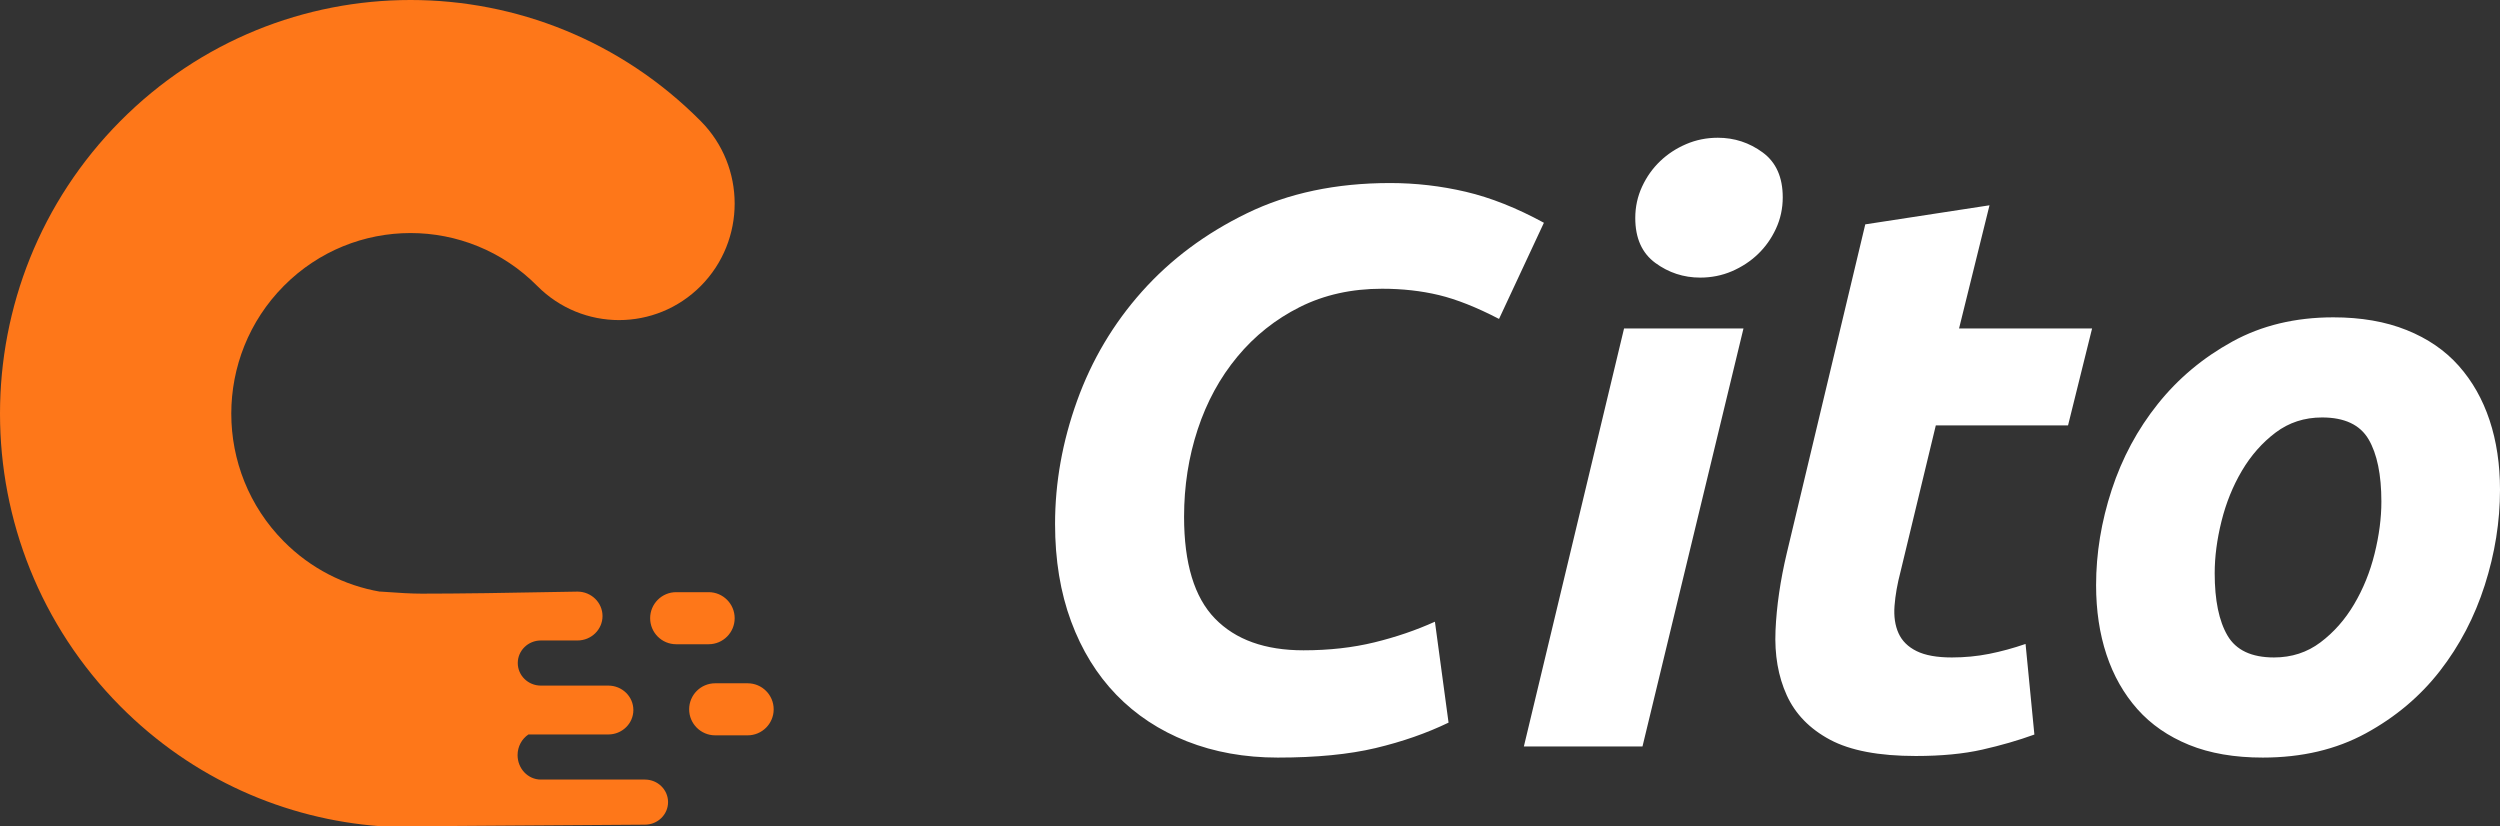
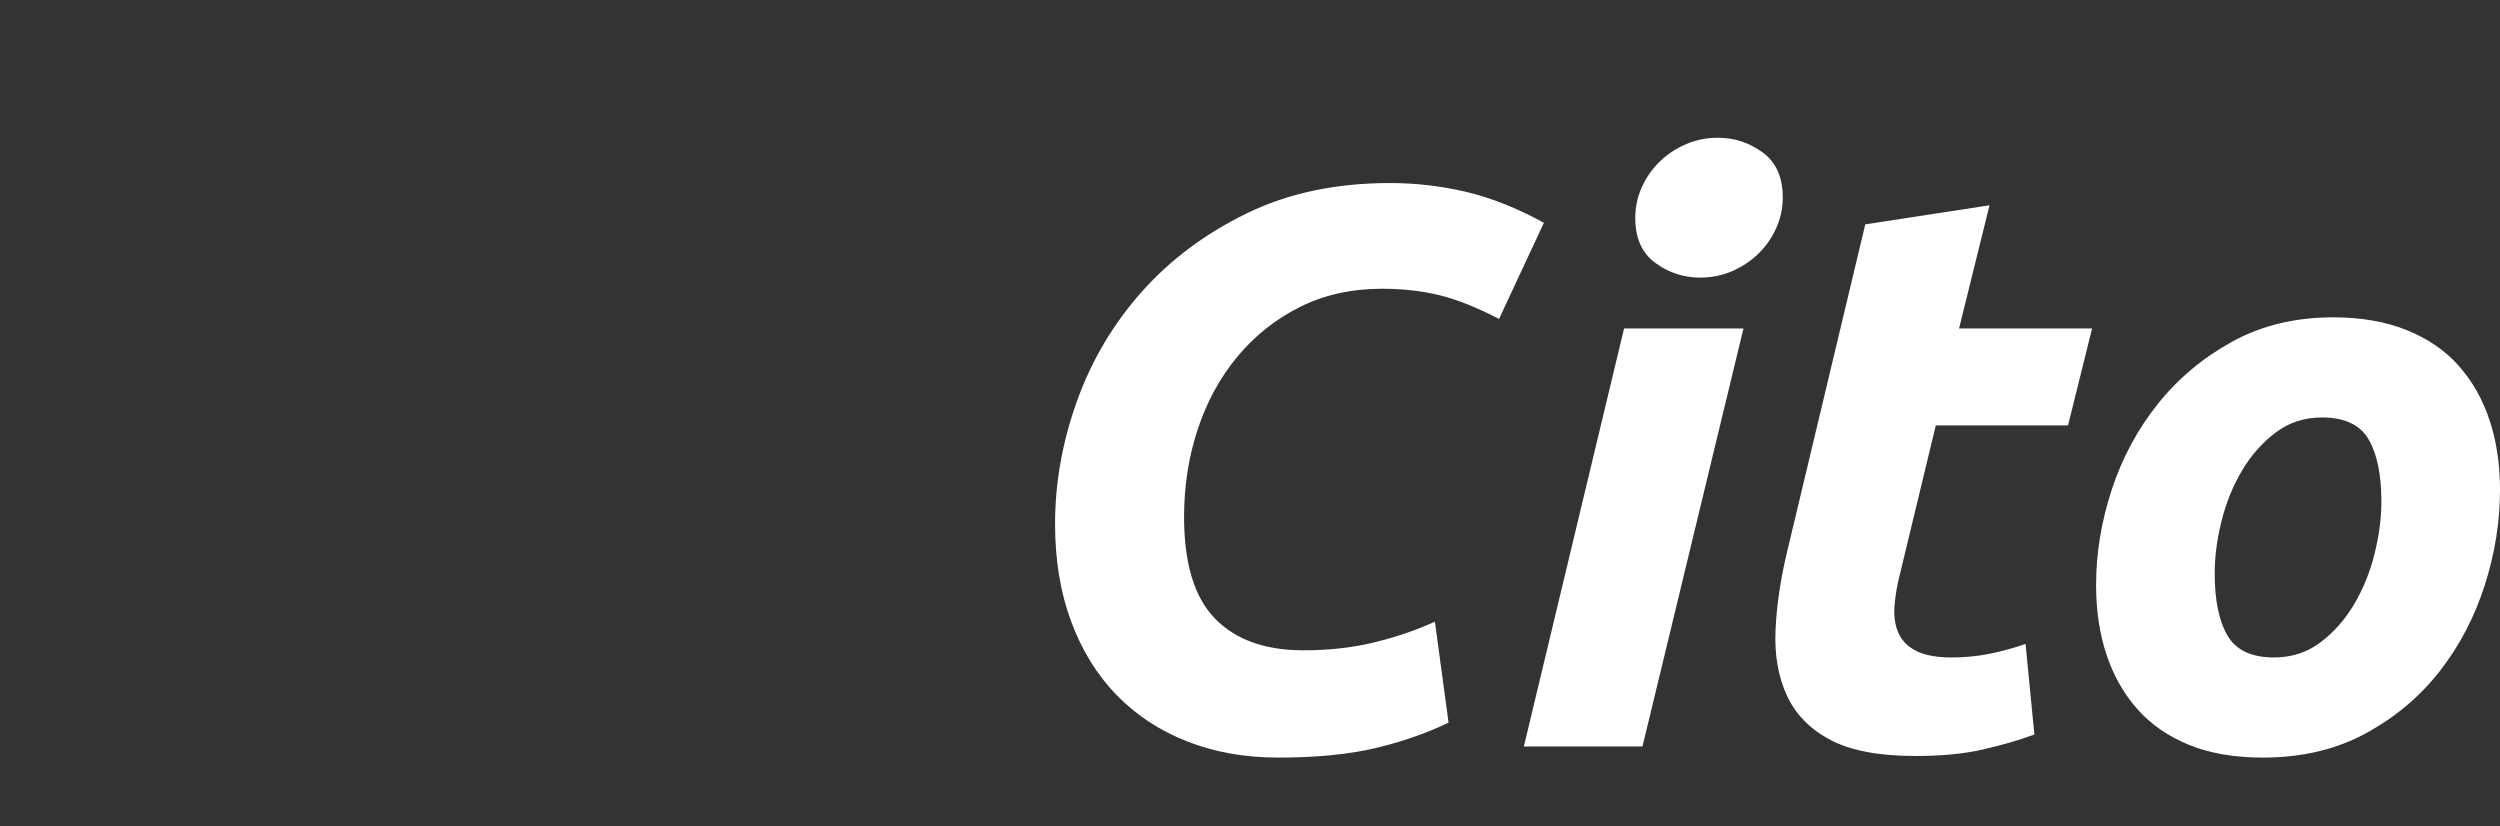
<svg xmlns="http://www.w3.org/2000/svg" width="121" height="40" viewBox="0 0 121 40" fill="none">
  <rect x="0" y="0" width="121" height="40" fill="#333333" stroke="none" />
-   <path fill-rule="evenodd" clip-rule="evenodd" d="M34.614 33.071H36.187C36.882 33.071 37.446 33.635 37.446 34.331C37.446 35.026 36.882 35.59 36.187 35.59H34.614C33.919 35.59 33.355 35.026 33.355 34.331C33.355 33.635 33.919 33.071 34.614 33.071ZM32.726 28.661H34.299C34.994 28.661 35.558 29.226 35.558 29.921C35.558 30.617 34.994 31.181 34.299 31.181H32.726C32.031 31.181 31.467 30.617 31.467 29.921C31.467 29.226 32.031 28.661 32.726 28.661ZM18.384 28.635C18.401 28.635 18.418 28.634 18.435 28.634C19.306 28.7 19.964 28.733 20.409 28.733C22.078 28.733 24.592 28.7 27.95 28.634C28.619 28.634 29.162 29.164 29.162 29.817C29.162 30.47 28.619 30.999 27.95 30.999H26.177C25.56 30.999 25.06 31.488 25.06 32.091C25.06 32.694 25.56 33.183 26.177 33.183H29.442C30.112 33.183 30.655 33.712 30.655 34.365C30.655 35.018 30.112 35.548 29.442 35.548H25.577C25.261 35.757 25.051 36.127 25.051 36.548C25.051 37.201 25.555 37.731 26.177 37.731H31.215C31.833 37.731 32.334 38.22 32.334 38.822C32.334 39.425 31.833 39.914 31.215 39.914L18.787 40C18.775 40 18.764 40 18.753 39.999C18.641 40.001 18.526 39.998 18.408 39.989C13.821 39.651 9.327 37.714 5.82 34.179C-1.94 26.36 -1.94 13.683 5.82 5.864C13.579 -1.955 26.159 -1.955 33.919 5.864C36.104 8.067 36.104 11.638 33.919 13.84C31.733 16.043 28.189 16.043 26.003 13.84C22.616 10.426 17.123 10.426 13.735 13.84C10.347 17.254 10.347 22.789 13.735 26.203C15.05 27.528 16.682 28.339 18.384 28.635Z" fill="#FE7719" />
  <path fill-rule="evenodd" clip-rule="evenodd" d="M70.11 34.975C69.049 35.487 67.873 35.898 66.58 36.206C65.287 36.513 63.709 36.667 61.848 36.667C60.244 36.667 58.777 36.404 57.445 35.879C56.113 35.353 54.976 34.603 54.032 33.629C53.088 32.654 52.357 31.468 51.84 30.071C51.323 28.673 51.065 27.103 51.065 25.359C51.065 23.359 51.42 21.372 52.131 19.398C52.842 17.423 53.889 15.661 55.273 14.109C56.657 12.558 58.35 11.295 60.354 10.321C62.358 9.346 64.666 8.859 67.278 8.859C68.519 8.859 69.741 9 70.944 9.282C72.146 9.564 73.407 10.064 74.725 10.782L72.553 15.436C71.467 14.872 70.498 14.488 69.644 14.282C68.791 14.077 67.873 13.975 66.89 13.975C65.416 13.975 64.091 14.27 62.914 14.859C61.738 15.449 60.729 16.25 59.889 17.263C59.048 18.276 58.408 19.449 57.969 20.782C57.529 22.116 57.309 23.526 57.309 25.013C57.309 27.27 57.807 28.911 58.803 29.936C59.798 30.962 61.227 31.475 63.089 31.475C64.33 31.475 65.474 31.346 66.522 31.09C67.569 30.834 68.545 30.5 69.45 30.09L70.11 34.975ZM79.496 36.129H73.755L78.604 15.898H84.384L79.496 36.129ZM82.289 13.436C81.488 13.436 80.764 13.199 80.117 12.725C79.471 12.25 79.147 11.526 79.147 10.552C79.147 10.013 79.257 9.507 79.477 9.032C79.697 8.558 79.988 8.148 80.35 7.802C80.712 7.455 81.132 7.18 81.611 6.975C82.089 6.77 82.6 6.667 83.143 6.667C83.944 6.667 84.668 6.904 85.315 7.379C85.961 7.853 86.285 8.577 86.285 9.552C86.285 10.09 86.175 10.597 85.955 11.071C85.735 11.545 85.444 11.956 85.082 12.302C84.72 12.648 84.3 12.923 83.822 13.129C83.343 13.334 82.832 13.436 82.289 13.436ZM90.279 10.859L96.292 9.936L94.818 15.898H101.257L100.093 20.59H93.693L91.986 27.667C91.831 28.257 91.734 28.808 91.695 29.321C91.656 29.834 91.721 30.276 91.889 30.648C92.057 31.02 92.348 31.308 92.762 31.513C93.176 31.718 93.745 31.821 94.469 31.821C95.089 31.821 95.69 31.763 96.272 31.648C96.854 31.532 97.442 31.372 98.037 31.167L98.464 35.552C97.688 35.834 96.848 36.077 95.942 36.282C95.037 36.487 93.964 36.59 92.723 36.59C90.939 36.59 89.555 36.327 88.573 35.802C87.59 35.276 86.892 34.558 86.478 33.648C86.064 32.737 85.883 31.693 85.935 30.513C85.987 29.334 86.168 28.09 86.478 26.782L90.279 10.859ZM109.519 36.667C108.148 36.667 106.959 36.462 105.95 36.052C104.942 35.641 104.108 35.064 103.448 34.321C102.789 33.577 102.291 32.699 101.955 31.686C101.619 30.673 101.451 29.552 101.451 28.321C101.451 26.782 101.703 25.244 102.207 23.705C102.711 22.167 103.455 20.782 104.438 19.552C105.42 18.321 106.623 17.314 108.045 16.532C109.467 15.75 111.096 15.359 112.932 15.359C114.277 15.359 115.46 15.564 116.481 15.975C117.503 16.385 118.343 16.962 119.003 17.705C119.662 18.449 120.16 19.327 120.496 20.34C120.832 21.353 121 22.475 121 23.705C121 25.244 120.755 26.782 120.263 28.321C119.772 29.859 119.048 31.244 118.091 32.475C117.134 33.705 115.938 34.712 114.503 35.494C113.068 36.276 111.407 36.667 109.519 36.667ZM112.389 20.205C111.535 20.205 110.786 20.449 110.139 20.936C109.493 21.423 108.95 22.039 108.51 22.782C108.07 23.526 107.741 24.34 107.521 25.225C107.301 26.109 107.191 26.949 107.191 27.744C107.191 29.052 107.398 30.058 107.812 30.763C108.225 31.468 108.975 31.821 110.061 31.821C110.915 31.821 111.665 31.577 112.311 31.09C112.958 30.603 113.501 29.988 113.94 29.244C114.38 28.5 114.71 27.686 114.929 26.802C115.149 25.917 115.259 25.077 115.259 24.282C115.259 22.975 115.052 21.968 114.639 21.263C114.225 20.558 113.475 20.205 112.389 20.205Z" fill="white" />
</svg>